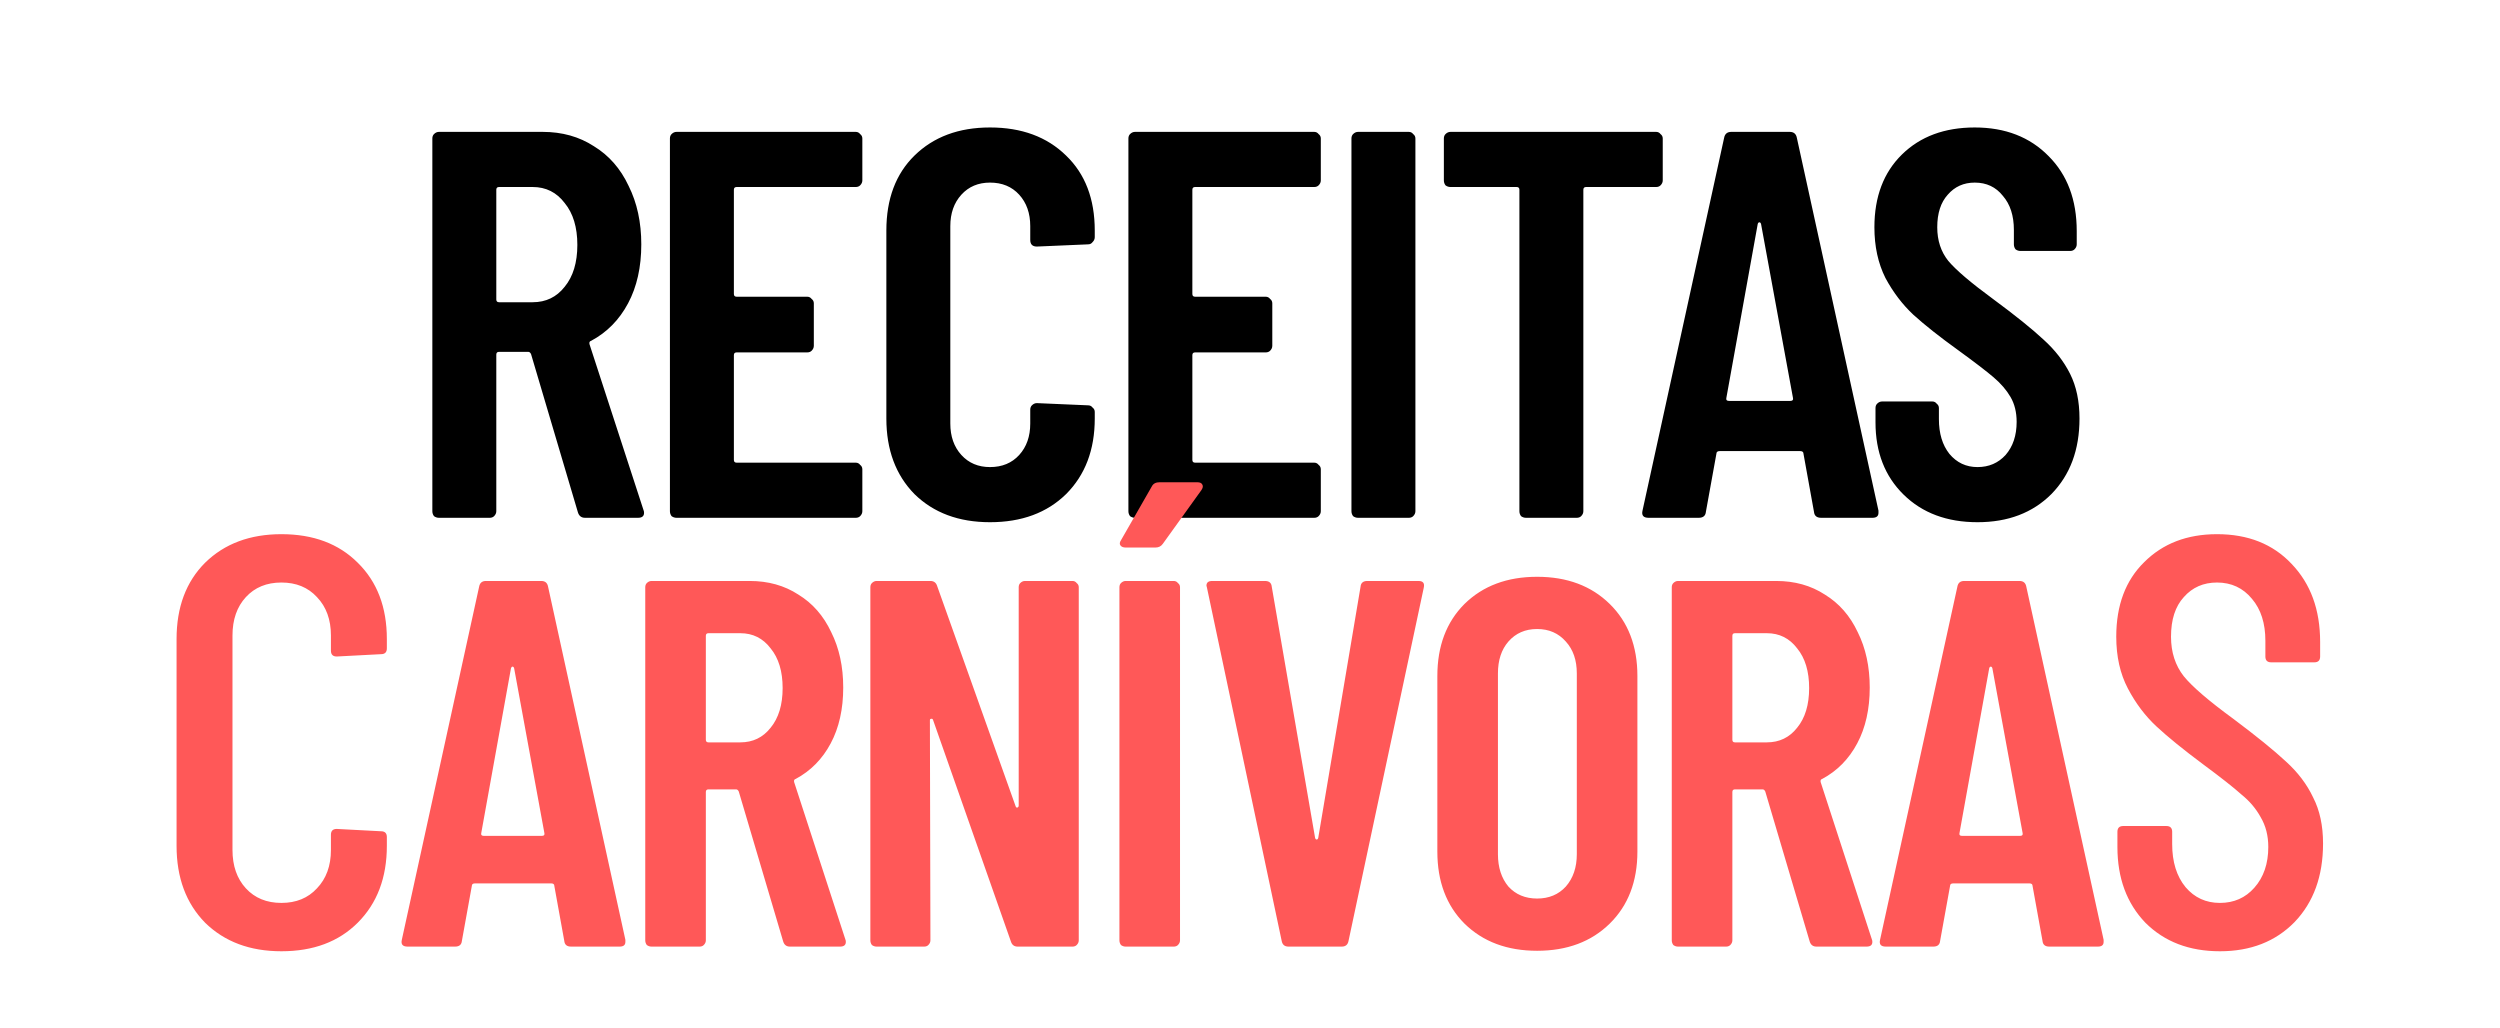
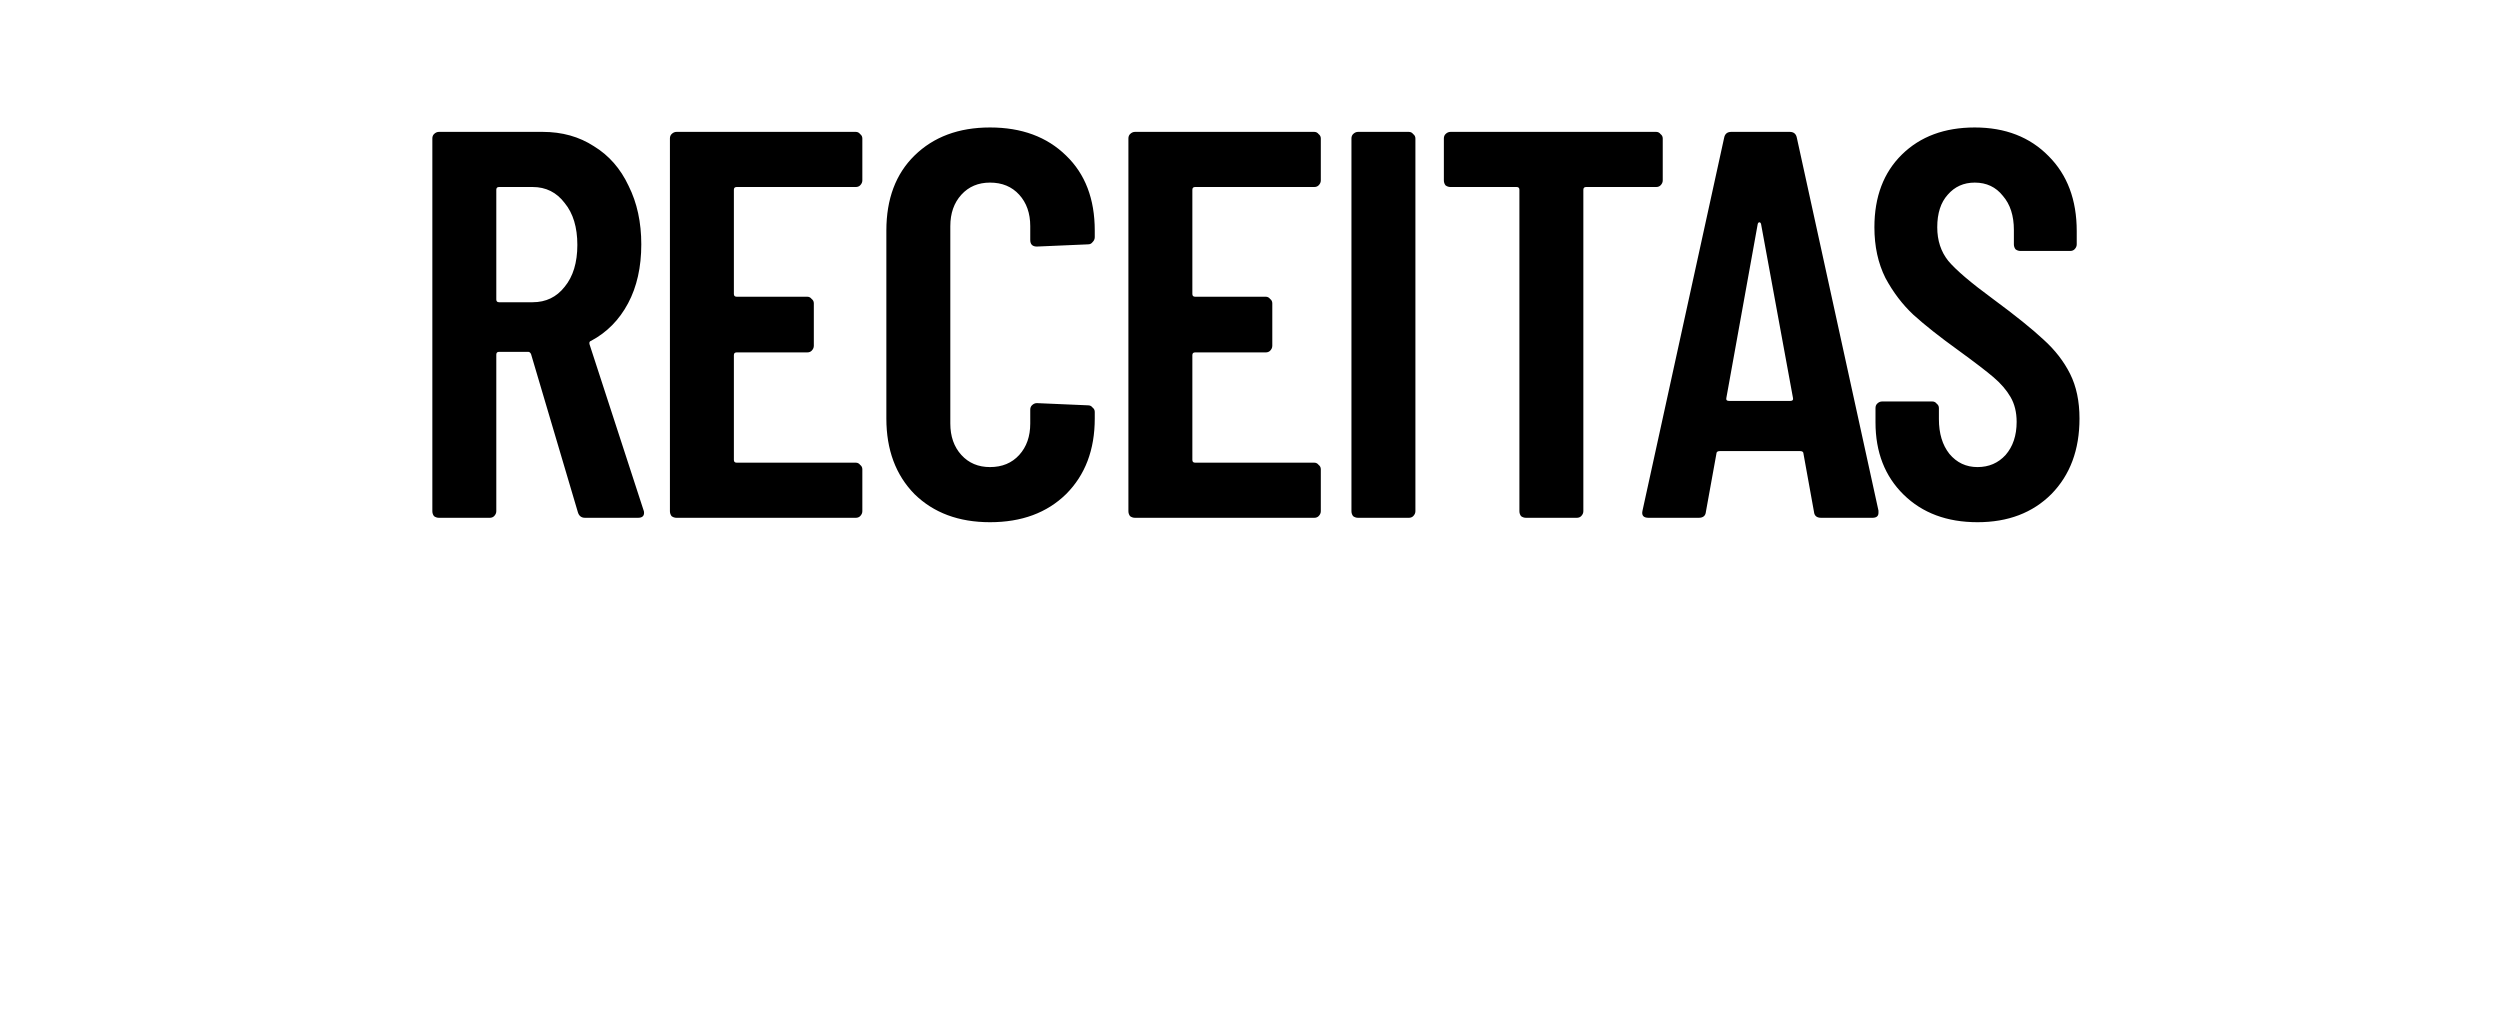
<svg xmlns="http://www.w3.org/2000/svg" width="309" height="127" viewBox="0 0 309 127" fill="none">
  <path d="M72.314 64C71.859 64 71.564 63.773 71.428 63.319L65.636 43.762C65.545 43.58 65.431 43.489 65.295 43.489H61.683C61.456 43.489 61.343 43.603 61.343 43.83V63.182C61.343 63.409 61.252 63.614 61.07 63.796C60.934 63.932 60.752 64 60.525 64H54.256C54.029 64 53.824 63.932 53.642 63.796C53.506 63.614 53.438 63.409 53.438 63.182V17.118C53.438 16.891 53.506 16.709 53.642 16.573C53.824 16.391 54.029 16.3 54.256 16.3H67.067C69.474 16.3 71.587 16.891 73.404 18.072C75.266 19.207 76.698 20.843 77.697 22.978C78.742 25.068 79.264 27.476 79.264 30.201C79.264 33.018 78.719 35.448 77.629 37.492C76.538 39.537 75.017 41.081 73.063 42.126C72.882 42.172 72.813 42.308 72.859 42.535L79.537 63.046C79.582 63.137 79.605 63.25 79.605 63.387C79.605 63.796 79.355 64 78.855 64H72.314ZM61.683 23.114C61.456 23.114 61.343 23.228 61.343 23.455V37.016C61.343 37.243 61.456 37.356 61.683 37.356H65.84C67.475 37.356 68.793 36.72 69.792 35.448C70.837 34.176 71.36 32.45 71.36 30.269C71.36 28.089 70.837 26.363 69.792 25.09C68.793 23.773 67.475 23.114 65.84 23.114H61.683ZM106.585 22.297C106.585 22.524 106.494 22.728 106.313 22.91C106.176 23.046 105.995 23.114 105.767 23.114H91.049C90.822 23.114 90.708 23.228 90.708 23.455V36.334C90.708 36.561 90.822 36.675 91.049 36.675H99.771C99.998 36.675 100.18 36.766 100.316 36.947C100.498 37.084 100.589 37.265 100.589 37.492V42.739C100.589 42.967 100.498 43.171 100.316 43.353C100.18 43.489 99.998 43.557 99.771 43.557H91.049C90.822 43.557 90.708 43.671 90.708 43.898V56.845C90.708 57.072 90.822 57.186 91.049 57.186H105.767C105.995 57.186 106.176 57.277 106.313 57.458C106.494 57.595 106.585 57.776 106.585 58.003V63.182C106.585 63.409 106.494 63.614 106.313 63.796C106.176 63.932 105.995 64 105.767 64H83.621C83.394 64 83.189 63.932 83.008 63.796C82.871 63.614 82.803 63.409 82.803 63.182V17.118C82.803 16.891 82.871 16.709 83.008 16.573C83.189 16.391 83.394 16.3 83.621 16.3H105.767C105.995 16.3 106.176 16.391 106.313 16.573C106.494 16.709 106.585 16.891 106.585 17.118V22.297ZM122.365 64.545C118.504 64.545 115.392 63.387 113.029 61.07C110.713 58.708 109.554 55.596 109.554 51.734V28.498C109.554 24.591 110.713 21.502 113.029 19.23C115.392 16.913 118.504 15.755 122.365 15.755C126.272 15.755 129.406 16.913 131.769 19.23C134.131 21.502 135.312 24.591 135.312 28.498V29.315C135.312 29.543 135.221 29.747 135.039 29.929C134.903 30.11 134.721 30.201 134.494 30.201L128.157 30.474C127.612 30.474 127.339 30.201 127.339 29.656V27.953C127.339 26.363 126.885 25.068 125.977 24.068C125.068 23.069 123.864 22.569 122.365 22.569C120.911 22.569 119.73 23.069 118.822 24.068C117.913 25.068 117.459 26.363 117.459 27.953V52.348C117.459 53.938 117.913 55.232 118.822 56.232C119.73 57.231 120.911 57.731 122.365 57.731C123.864 57.731 125.068 57.231 125.977 56.232C126.885 55.232 127.339 53.938 127.339 52.348V50.644C127.339 50.417 127.408 50.235 127.544 50.099C127.726 49.917 127.93 49.826 128.157 49.826L134.494 50.099C134.721 50.099 134.903 50.19 135.039 50.371C135.221 50.508 135.312 50.69 135.312 50.917V51.734C135.312 55.596 134.131 58.708 131.769 61.07C129.406 63.387 126.272 64.545 122.365 64.545ZM163.253 22.297C163.253 22.524 163.162 22.728 162.98 22.91C162.844 23.046 162.662 23.114 162.435 23.114H147.716C147.489 23.114 147.375 23.228 147.375 23.455V36.334C147.375 36.561 147.489 36.675 147.716 36.675H156.438C156.666 36.675 156.847 36.766 156.984 36.947C157.165 37.084 157.256 37.265 157.256 37.492V42.739C157.256 42.967 157.165 43.171 156.984 43.353C156.847 43.489 156.666 43.557 156.438 43.557H147.716C147.489 43.557 147.375 43.671 147.375 43.898V56.845C147.375 57.072 147.489 57.186 147.716 57.186H162.435C162.662 57.186 162.844 57.277 162.98 57.458C163.162 57.595 163.253 57.776 163.253 58.003V63.182C163.253 63.409 163.162 63.614 162.98 63.796C162.844 63.932 162.662 64 162.435 64H140.289C140.061 64 139.857 63.932 139.675 63.796C139.539 63.614 139.471 63.409 139.471 63.182V17.118C139.471 16.891 139.539 16.709 139.675 16.573C139.857 16.391 140.061 16.3 140.289 16.3H162.435C162.662 16.3 162.844 16.391 162.98 16.573C163.162 16.709 163.253 16.891 163.253 17.118V22.297ZM167.857 64C167.63 64 167.426 63.932 167.244 63.796C167.108 63.614 167.039 63.409 167.039 63.182V17.118C167.039 16.891 167.108 16.709 167.244 16.573C167.426 16.391 167.63 16.3 167.857 16.3H174.126C174.353 16.3 174.535 16.391 174.671 16.573C174.853 16.709 174.944 16.891 174.944 17.118V63.182C174.944 63.409 174.853 63.614 174.671 63.796C174.535 63.932 174.353 64 174.126 64H167.857ZM204.697 16.3C204.924 16.3 205.106 16.391 205.242 16.573C205.424 16.709 205.515 16.891 205.515 17.118V22.297C205.515 22.524 205.424 22.728 205.242 22.91C205.106 23.046 204.924 23.114 204.697 23.114H196.043C195.816 23.114 195.702 23.228 195.702 23.455V63.182C195.702 63.409 195.612 63.614 195.43 63.796C195.294 63.932 195.112 64 194.885 64H188.616C188.388 64 188.184 63.932 188.002 63.796C187.866 63.614 187.798 63.409 187.798 63.182V23.455C187.798 23.228 187.684 23.114 187.457 23.114H179.28C179.053 23.114 178.848 23.046 178.667 22.91C178.53 22.728 178.462 22.524 178.462 22.297V17.118C178.462 16.891 178.53 16.709 178.667 16.573C178.848 16.391 179.053 16.3 179.28 16.3H204.697ZM225.092 64C224.547 64 224.252 63.75 224.206 63.25L222.912 56.095C222.912 55.868 222.775 55.755 222.503 55.755H212.554C212.281 55.755 212.145 55.868 212.145 56.095L210.85 63.25C210.805 63.75 210.51 64 209.965 64H203.764C203.128 64 202.878 63.705 203.014 63.114L213.099 17.05C213.19 16.55 213.485 16.3 213.985 16.3H221.208C221.708 16.3 222.003 16.55 222.094 17.05L232.179 63.114V63.387C232.179 63.796 231.929 64 231.429 64H225.092ZM213.372 49.213C213.326 49.44 213.44 49.554 213.712 49.554H221.276C221.549 49.554 221.662 49.44 221.617 49.213L217.665 27.68C217.619 27.544 217.551 27.476 217.46 27.476C217.369 27.476 217.301 27.544 217.256 27.68L213.372 49.213ZM244.419 64.545C240.648 64.545 237.604 63.409 235.288 61.138C232.971 58.867 231.812 55.891 231.812 52.211V50.44C231.812 50.212 231.88 50.031 232.017 49.895C232.198 49.713 232.403 49.622 232.63 49.622H238.831C239.058 49.622 239.24 49.713 239.376 49.895C239.558 50.031 239.649 50.212 239.649 50.44V51.803C239.649 53.574 240.08 55.005 240.943 56.095C241.852 57.186 243.01 57.731 244.419 57.731C245.827 57.731 246.985 57.231 247.894 56.232C248.802 55.187 249.257 53.824 249.257 52.143C249.257 50.962 249.007 49.94 248.507 49.077C248.007 48.214 247.303 47.396 246.395 46.624C245.486 45.851 244.032 44.738 242.034 43.285C239.762 41.649 237.922 40.196 236.514 38.923C235.151 37.651 233.993 36.13 233.039 34.358C232.13 32.541 231.676 30.451 231.676 28.089C231.676 24.318 232.812 21.32 235.083 19.094C237.354 16.868 240.353 15.755 244.078 15.755C247.848 15.755 250.892 16.936 253.209 19.298C255.526 21.615 256.684 24.704 256.684 28.566V30.201C256.684 30.428 256.593 30.633 256.412 30.814C256.275 30.951 256.094 31.019 255.867 31.019H249.734C249.507 31.019 249.302 30.951 249.12 30.814C248.984 30.633 248.916 30.428 248.916 30.201V28.43C248.916 26.658 248.462 25.25 247.553 24.205C246.69 23.114 245.532 22.569 244.078 22.569C242.715 22.569 241.602 23.069 240.739 24.068C239.876 25.022 239.444 26.363 239.444 28.089C239.444 29.724 239.898 31.11 240.807 32.245C241.761 33.381 243.601 34.949 246.327 36.947C249.098 38.992 251.187 40.672 252.596 41.99C254.004 43.262 255.094 44.67 255.867 46.215C256.639 47.759 257.025 49.599 257.025 51.734C257.025 55.596 255.867 58.708 253.55 61.07C251.233 63.387 248.189 64.545 244.419 64.545Z" fill="black" />
-   <path d="M34.783 117.576C30.895 117.576 27.751 116.4 25.351 114.048C22.999 111.648 21.823 108.48 21.823 104.544V78.984C21.823 75.048 22.999 71.904 25.351 69.552C27.751 67.2 30.895 66.024 34.783 66.024C38.719 66.024 41.863 67.2 44.215 69.552C46.615 71.904 47.815 75.048 47.815 78.984V80.136C47.815 80.616 47.575 80.856 47.095 80.856L41.623 81.144C41.143 81.144 40.903 80.904 40.903 80.424V78.552C40.903 76.584 40.327 75 39.175 73.8C38.071 72.6 36.607 72 34.783 72C32.959 72 31.495 72.6 30.391 73.8C29.287 75 28.735 76.584 28.735 78.552V105.048C28.735 107.016 29.287 108.6 30.391 109.8C31.495 111 32.959 111.6 34.783 111.6C36.607 111.6 38.071 111 39.175 109.8C40.327 108.6 40.903 107.016 40.903 105.048V103.176C40.903 102.696 41.143 102.456 41.623 102.456L47.095 102.744C47.575 102.744 47.815 102.984 47.815 103.464V104.544C47.815 108.48 46.615 111.648 44.215 114.048C41.863 116.4 38.719 117.576 34.783 117.576ZM70.583 117C70.066 117 69.787 116.763 69.744 116.29L68.517 109.511C68.517 109.296 68.388 109.188 68.13 109.188H58.704C58.446 109.188 58.316 109.296 58.316 109.511L57.09 116.29C57.047 116.763 56.767 117 56.25 117H50.375C49.773 117 49.536 116.72 49.665 116.161L59.22 72.518C59.306 72.044 59.586 71.808 60.059 71.808H66.903C67.376 71.808 67.656 72.044 67.742 72.518L77.297 116.161V116.419C77.297 116.806 77.061 117 76.587 117H70.583ZM59.478 102.99C59.435 103.206 59.543 103.313 59.801 103.313H66.968C67.226 103.313 67.333 103.206 67.29 102.99L63.546 82.589C63.503 82.46 63.438 82.395 63.352 82.395C63.266 82.395 63.202 82.46 63.158 82.589L59.478 102.99ZM97.637 117C97.207 117 96.927 116.785 96.798 116.354L91.31 97.826C91.224 97.653 91.117 97.567 90.988 97.567H87.566C87.351 97.567 87.243 97.675 87.243 97.89V116.225C87.243 116.44 87.157 116.634 86.985 116.806C86.856 116.935 86.684 117 86.468 117H80.529C80.314 117 80.12 116.935 79.948 116.806C79.819 116.634 79.754 116.44 79.754 116.225V72.582C79.754 72.367 79.819 72.195 79.948 72.066C80.12 71.894 80.314 71.808 80.529 71.808H92.666C94.947 71.808 96.949 72.367 98.67 73.486C100.435 74.562 101.791 76.112 102.738 78.135C103.728 80.114 104.223 82.395 104.223 84.978C104.223 87.646 103.706 89.949 102.673 91.886C101.64 93.823 100.198 95.286 98.347 96.276C98.175 96.319 98.111 96.448 98.154 96.663L104.481 116.096C104.524 116.182 104.545 116.29 104.545 116.419C104.545 116.806 104.309 117 103.835 117H97.637ZM87.566 78.264C87.351 78.264 87.243 78.371 87.243 78.586V91.434C87.243 91.649 87.351 91.757 87.566 91.757H91.504C93.054 91.757 94.302 91.154 95.249 89.949C96.239 88.744 96.734 87.108 96.734 85.043C96.734 82.977 96.239 81.341 95.249 80.136C94.302 78.888 93.054 78.264 91.504 78.264H87.566ZM125.911 72.582C125.911 72.367 125.975 72.195 126.105 72.066C126.277 71.894 126.47 71.808 126.686 71.808H132.561C132.776 71.808 132.948 71.894 133.077 72.066C133.249 72.195 133.335 72.367 133.335 72.582V116.225C133.335 116.44 133.249 116.634 133.077 116.806C132.948 116.935 132.776 117 132.561 117H125.782C125.351 117 125.072 116.785 124.942 116.354L115.323 88.981C115.28 88.852 115.194 88.808 115.065 88.852C114.979 88.852 114.936 88.916 114.936 89.045L115 116.225C115 116.44 114.914 116.634 114.742 116.806C114.613 116.935 114.441 117 114.225 117H108.35C108.135 117 107.942 116.935 107.769 116.806C107.64 116.634 107.576 116.44 107.576 116.225V72.582C107.576 72.367 107.64 72.195 107.769 72.066C107.942 71.894 108.135 71.808 108.35 71.808H115C115.431 71.808 115.71 72.023 115.839 72.453L125.524 99.633C125.567 99.762 125.631 99.827 125.717 99.827C125.846 99.784 125.911 99.698 125.911 99.569V72.582ZM139.135 117C138.92 117 138.726 116.935 138.554 116.806C138.425 116.634 138.361 116.44 138.361 116.225V72.582C138.361 72.367 138.425 72.195 138.554 72.066C138.726 71.894 138.92 71.808 139.135 71.808H145.075C145.29 71.808 145.462 71.894 145.591 72.066C145.763 72.195 145.85 72.367 145.85 72.582V116.225C145.85 116.44 145.763 116.634 145.591 116.806C145.462 116.935 145.29 117 145.075 117H139.135ZM139.135 67.676C138.834 67.676 138.619 67.59 138.49 67.417C138.361 67.245 138.382 67.03 138.554 66.772L142.363 60.122C142.535 59.778 142.858 59.605 143.332 59.605H147.98C148.324 59.605 148.54 59.713 148.626 59.928C148.712 60.1 148.669 60.316 148.497 60.574L143.719 67.224C143.504 67.525 143.203 67.676 142.815 67.676H139.135ZM159.254 117C158.781 117 158.501 116.763 158.415 116.29L149.183 72.647L149.118 72.389C149.118 72.001 149.355 71.808 149.829 71.808H156.349C156.866 71.808 157.146 72.044 157.189 72.518L162.547 103.571C162.59 103.7 162.655 103.765 162.741 103.765C162.827 103.765 162.891 103.7 162.934 103.571L168.164 72.518C168.207 72.044 168.487 71.808 169.003 71.808H175.33C175.89 71.808 176.105 72.087 175.976 72.647L166.679 116.29C166.593 116.763 166.313 117 165.84 117H159.254ZM189.987 117.516C186.286 117.516 183.295 116.397 181.013 114.159C178.775 111.921 177.656 108.951 177.656 105.25V83.558C177.656 79.856 178.775 76.886 181.013 74.648C183.295 72.41 186.286 71.291 189.987 71.291C193.689 71.291 196.68 72.41 198.961 74.648C201.242 76.886 202.383 79.856 202.383 83.558V105.25C202.383 108.951 201.242 111.921 198.961 114.159C196.68 116.397 193.689 117.516 189.987 117.516ZM189.987 111.06C191.451 111.06 192.634 110.565 193.538 109.576C194.442 108.543 194.894 107.208 194.894 105.573V83.235C194.894 81.599 194.442 80.287 193.538 79.297C192.634 78.264 191.451 77.747 189.987 77.747C188.524 77.747 187.34 78.264 186.437 79.297C185.576 80.287 185.145 81.599 185.145 83.235V105.573C185.145 107.208 185.576 108.543 186.437 109.576C187.34 110.565 188.524 111.06 189.987 111.06ZM224.514 117C224.084 117 223.804 116.785 223.675 116.354L218.187 97.826C218.101 97.653 217.994 97.567 217.865 97.567H214.443C214.228 97.567 214.12 97.675 214.12 97.89V116.225C214.12 116.44 214.034 116.634 213.862 116.806C213.733 116.935 213.56 117 213.345 117H207.406C207.19 117 206.997 116.935 206.825 116.806C206.696 116.634 206.631 116.44 206.631 116.225V72.582C206.631 72.367 206.696 72.195 206.825 72.066C206.997 71.894 207.19 71.808 207.406 71.808H219.543C221.824 71.808 223.826 72.367 225.547 73.486C227.312 74.562 228.668 76.112 229.615 78.135C230.604 80.114 231.099 82.395 231.099 84.978C231.099 87.646 230.583 89.949 229.55 91.886C228.517 93.823 227.075 95.286 225.224 96.276C225.052 96.319 224.988 96.448 225.031 96.663L231.358 116.096C231.401 116.182 231.422 116.29 231.422 116.419C231.422 116.806 231.186 117 230.712 117H224.514ZM214.443 78.264C214.228 78.264 214.12 78.371 214.12 78.586V91.434C214.12 91.649 214.228 91.757 214.443 91.757H218.381C219.93 91.757 221.179 91.154 222.126 89.949C223.115 88.744 223.61 87.108 223.61 85.043C223.61 82.977 223.115 81.341 222.126 80.136C221.179 78.888 219.93 78.264 218.381 78.264H214.443ZM253.292 117C252.776 117 252.496 116.763 252.453 116.29L251.226 109.511C251.226 109.296 251.097 109.188 250.839 109.188H241.413C241.155 109.188 241.026 109.296 241.026 109.511L239.799 116.29C239.756 116.763 239.476 117 238.96 117H233.085C232.482 117 232.245 116.72 232.375 116.161L241.93 72.518C242.016 72.044 242.295 71.808 242.769 71.808H249.612C250.086 71.808 250.365 72.044 250.452 72.518L260.007 116.161V116.419C260.007 116.806 259.77 117 259.296 117H253.292ZM242.188 102.99C242.145 103.206 242.252 103.313 242.511 103.313H249.677C249.935 103.313 250.043 103.206 250 102.99L246.255 82.589C246.212 82.46 246.147 82.395 246.061 82.395C245.975 82.395 245.911 82.46 245.868 82.589L242.188 102.99ZM274.385 117.576C270.593 117.576 267.521 116.4 265.169 114.048C262.865 111.648 261.713 108.528 261.713 104.688V102.816C261.713 102.336 261.953 102.096 262.433 102.096H267.761C268.241 102.096 268.481 102.336 268.481 102.816V104.328C268.481 106.536 269.033 108.312 270.137 109.656C271.241 110.952 272.657 111.6 274.385 111.6C276.113 111.6 277.529 110.976 278.633 109.728C279.785 108.432 280.361 106.752 280.361 104.688C280.361 103.296 280.049 102.072 279.425 101.016C278.849 99.96 278.057 99.024 277.049 98.208C276.089 97.344 274.505 96.096 272.297 94.464C269.849 92.64 267.929 91.08 266.537 89.784C265.145 88.488 263.969 86.928 263.009 85.104C262.049 83.28 261.569 81.144 261.569 78.696C261.569 74.808 262.721 71.736 265.025 69.48C267.329 67.176 270.329 66.024 274.025 66.024C277.865 66.024 280.937 67.248 283.241 69.696C285.593 72.144 286.769 75.36 286.769 79.344V81.144C286.769 81.624 286.529 81.864 286.049 81.864H280.721C280.241 81.864 280.001 81.624 280.001 81.144V79.2C280.001 77.04 279.449 75.312 278.345 74.016C277.241 72.672 275.801 72 274.025 72C272.345 72 270.977 72.6 269.921 73.8C268.865 74.952 268.337 76.584 268.337 78.696C268.337 80.616 268.865 82.248 269.921 83.592C270.977 84.888 273.017 86.64 276.041 88.848C278.921 91.008 281.081 92.76 282.521 94.104C284.009 95.448 285.137 96.936 285.905 98.568C286.721 100.152 287.129 102.048 287.129 104.256C287.129 108.288 285.953 111.528 283.601 113.976C281.249 116.376 278.177 117.576 274.385 117.576Z" fill="#FF5858" />
</svg>